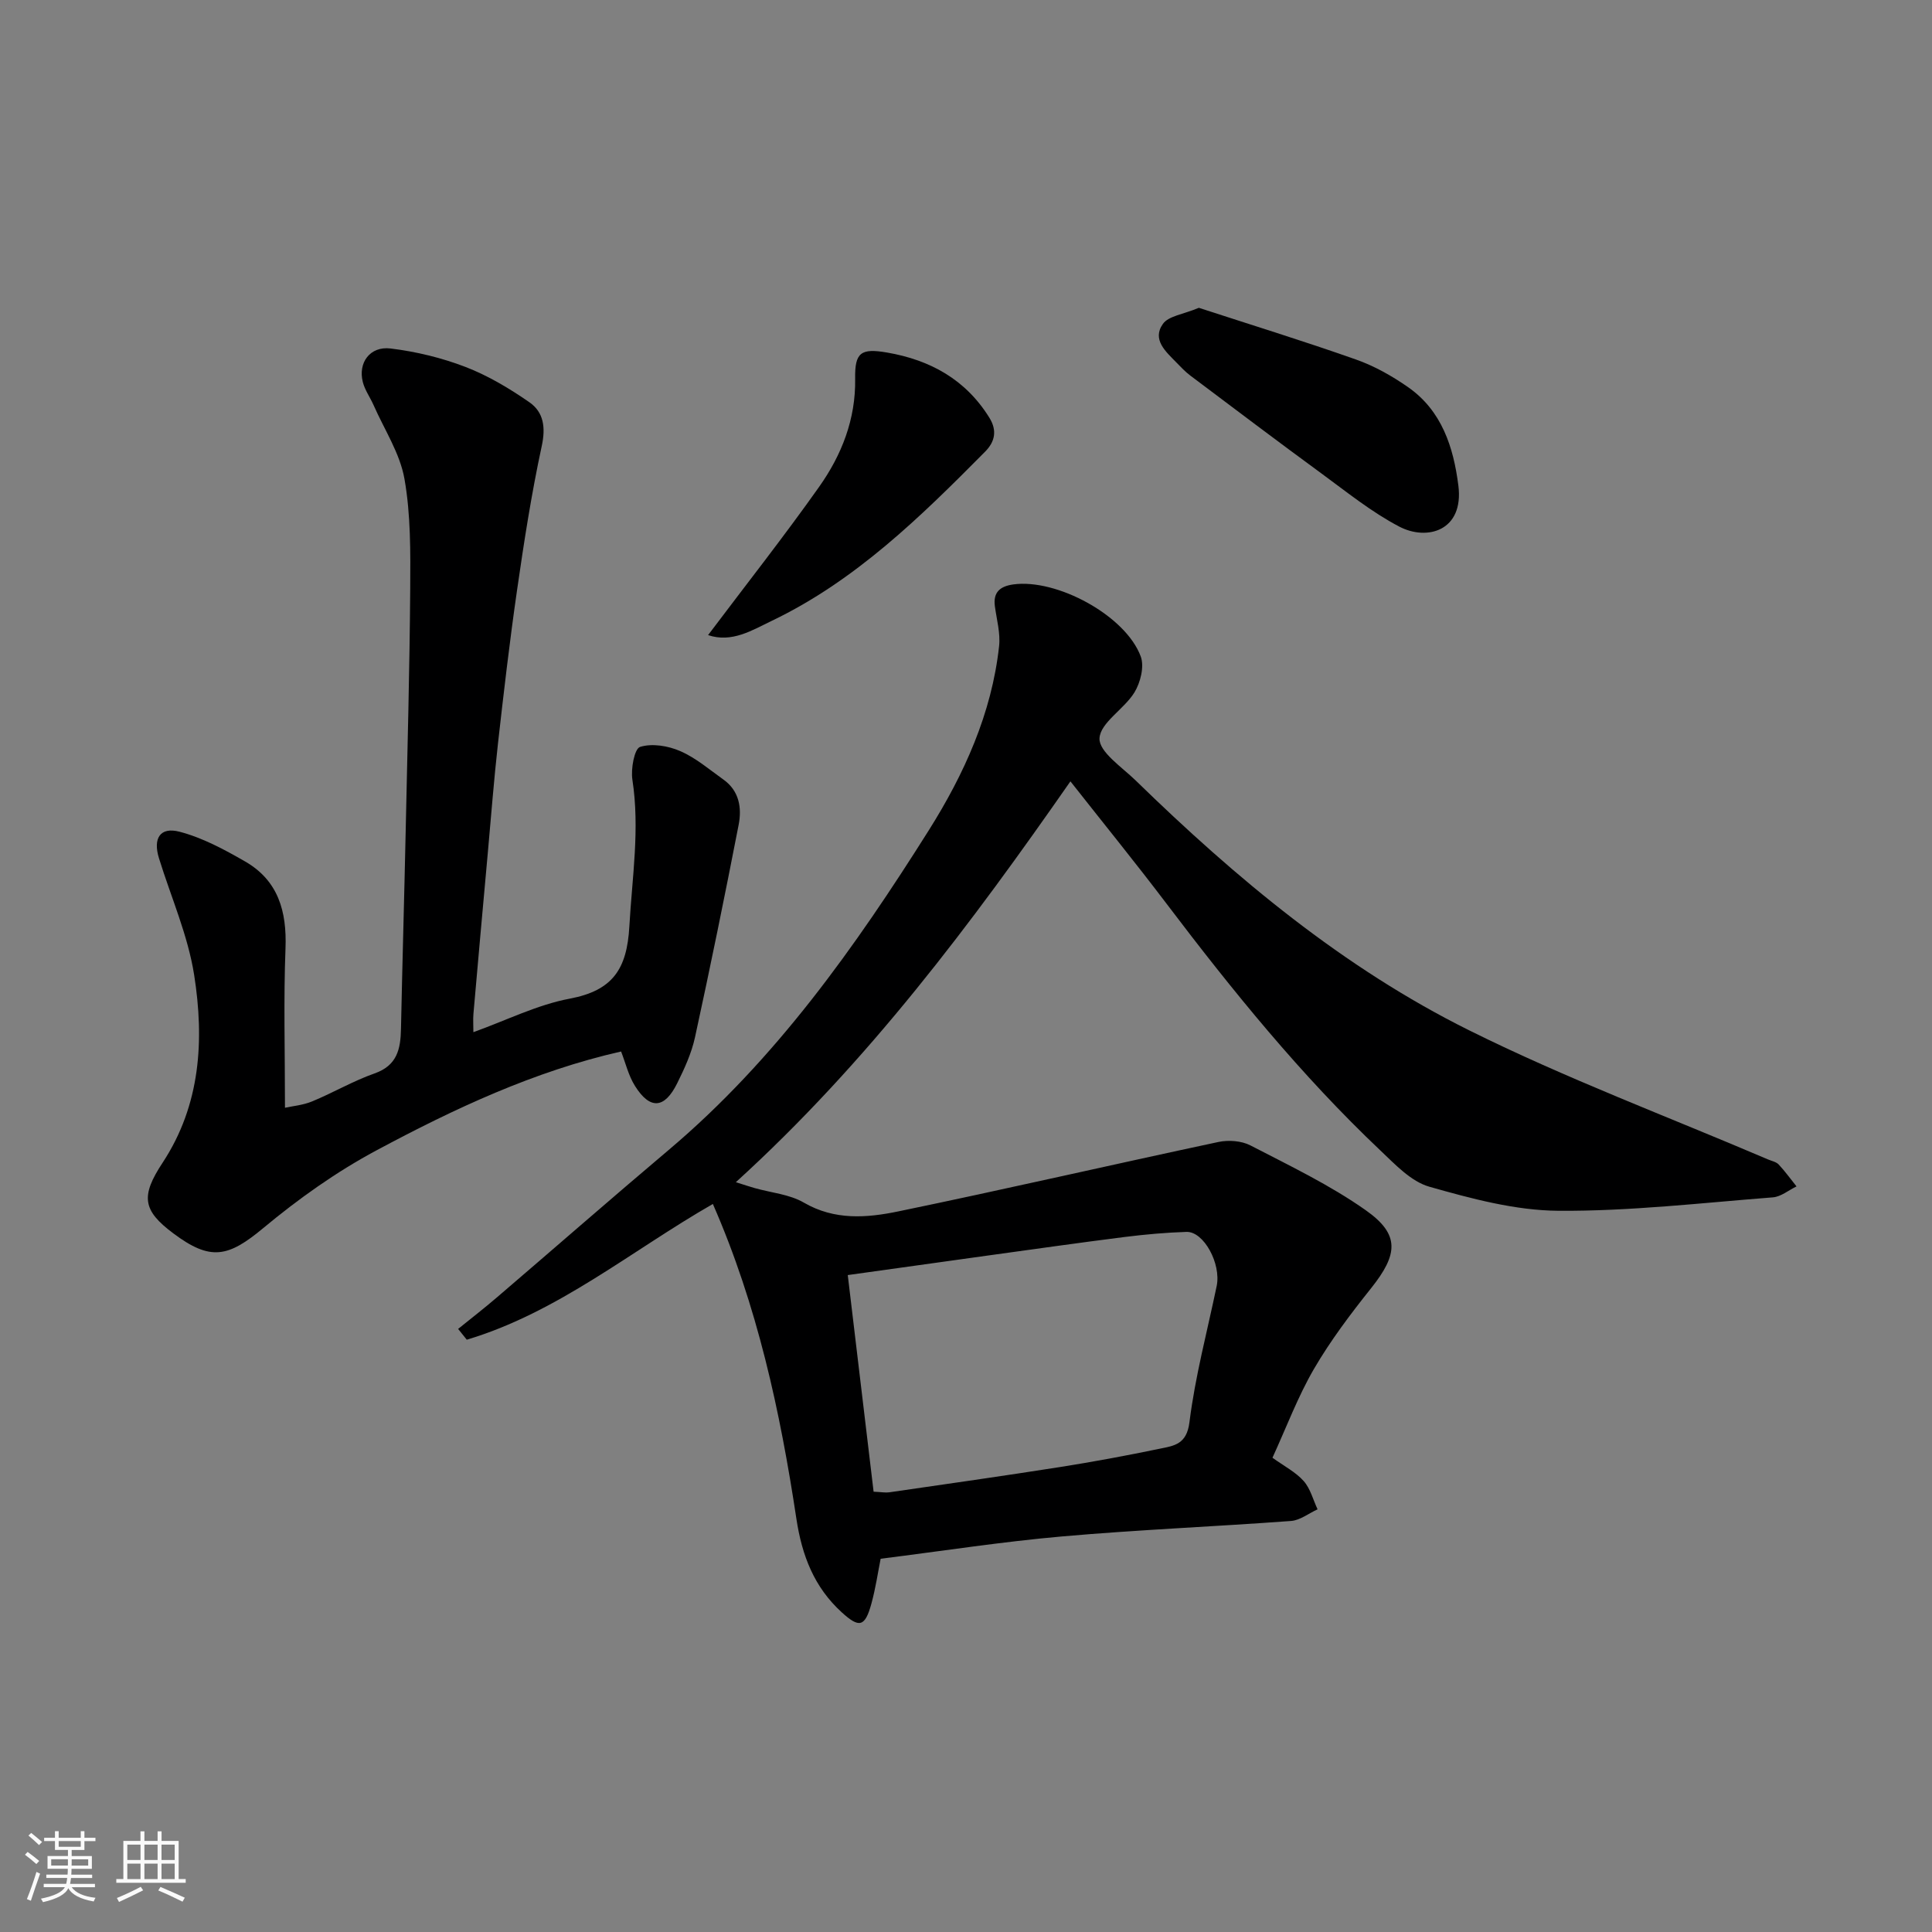
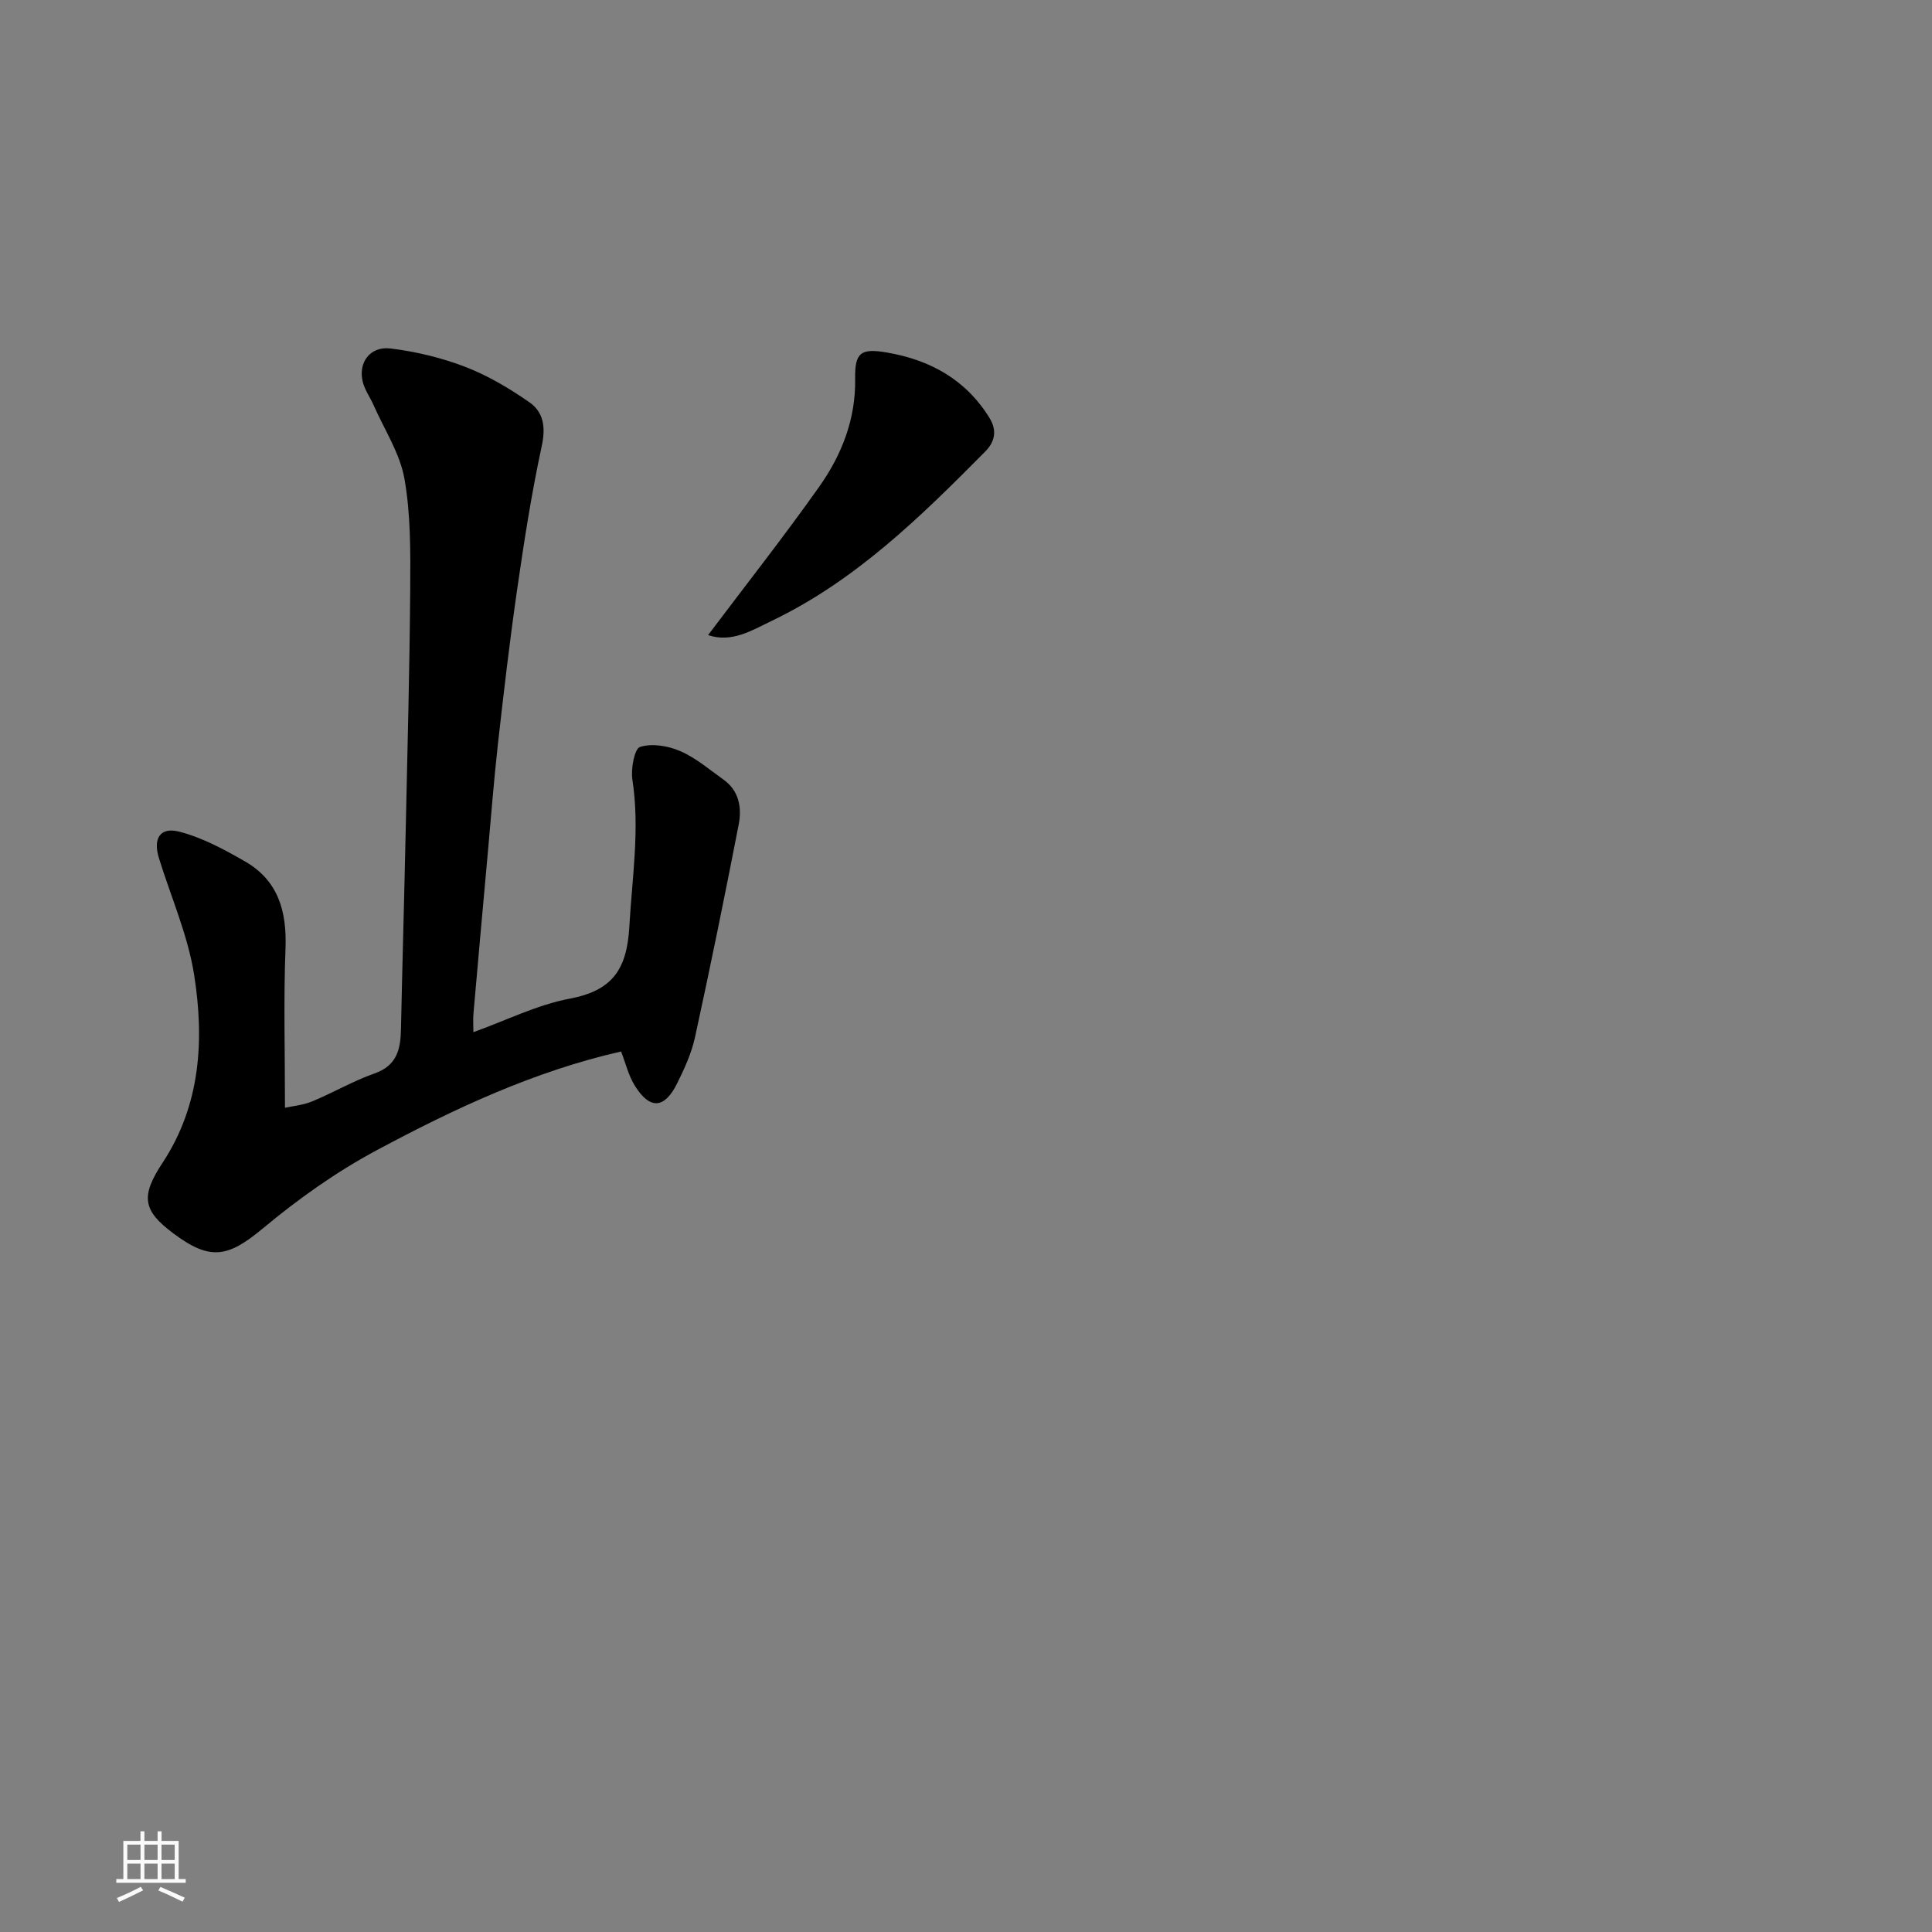
<svg xmlns="http://www.w3.org/2000/svg" enable-background="new 0 0 400 400" viewBox="0 0 400 400">
  <rect x="0" y="0" width="400" height="400" fill="#808080" stroke="none" />
-   <path d="m5.17 384 .55-.58c.85.61 1.65 1.24 2.4 1.87l-.59.64c-.83-.73-1.62-1.38-2.36-1.93m1.22 9.53-.82-.34c.71-1.76 1.37-3.64 1.98-5.63.24.13.5.25.76.36-.6 1.67-1.24 3.54-1.92 5.61m-.5-13.5.57-.54c.56.44 1.31 1.06 2.26 1.87l-.64.64c-.68-.66-1.41-1.32-2.19-1.97m3.25.46h2.24v-1.36h.77v1.36h4.57v-1.36h.76v1.36h2.28v.69h-2.28v1.84h-2.64v1.26h4.18v2.64h-4.21c0 .45-.02.86-.05 1.21h4.32v.69h-4.38c-.04.34-.1.75-.19 1.22h5.15v.69h-4.82c.87 1.19 2.51 1.92 4.93 2.19-.17.31-.3.57-.37.76-2.77-.49-4.52-1.41-5.26-2.76-.56 1.26-2.3 2.23-5.24 2.9-.12-.24-.26-.48-.43-.72 2.73-.55 4.38-1.34 4.96-2.38h-4.38v-.69h4.65c.1-.38.17-.79.21-1.22h-4.32v-.69h4.4c.03-.34.05-.75.05-1.21h-4.2v-2.64h4.23v-1.26h-2.69v-1.84h-2.24zm1.46 4.46v1.29h3.45c.01-.4.02-.57.01-.53v-.32-.45h-3.46zm1.55-2.59h4.57v-1.19h-4.57zm6.11 2.59h-3.42v.77c-.01.19-.01.37-.02.53h3.44z" fill="#fafafa" />
  <path d="m32.63 379.16h.82v1.98h3.54v7.89h1.46v.78h-14.37v-.78h1.46v-7.89h3.54v-1.98h.82v1.98h2.73zm-3.49 11.48.5.73c-1.61.82-3.28 1.63-5 2.41-.13-.27-.28-.55-.44-.82 1.75-.72 3.4-1.49 4.94-2.32m-2.78-5.55h2.73v-3.18h-2.73zm0 3.95h2.73v-3.2h-2.73zm3.54-3.95h2.73v-3.18h-2.73zm0 3.95h2.73v-3.2h-2.73zm7.89 4.68c-1.84-.92-3.51-1.7-5.02-2.32l.45-.73c1.89.8 3.57 1.55 5.04 2.23zm-1.62-11.81h-2.73v3.18h2.73zm-2.73 7.13h2.73v-3.2h-2.73z" fill="#fafafa" />
  <g fill="#000001">
-     <path d="m94.85 275.14c2.68-2.17 5.41-4.28 8.03-6.53 11.87-10.16 23.63-20.45 35.57-30.53 22.12-18.68 38.61-41.99 53.85-66.18 7.28-11.56 13.03-24.18 14.55-38.11.3-2.69-.5-5.52-.87-8.27-.4-2.96 1.13-4.14 3.8-4.52 9.02-1.25 23.28 6.46 26.4 14.92.77 2.08-.06 5.4-1.31 7.44-2.12 3.46-7.08 6.27-7.23 9.51-.12 2.8 4.66 5.96 7.5 8.73 20.76 20.23 42.99 38.78 69.02 51.71 20.1 9.99 41.22 17.9 61.89 26.74.75.32 1.68.49 2.2 1.04 1.33 1.42 2.48 3.02 3.7 4.54-1.63.79-3.22 2.14-4.9 2.27-14.78 1.15-29.58 2.88-44.37 2.78-8.95-.06-18.03-2.51-26.74-4.98-3.81-1.08-7.1-4.63-10.17-7.53-16.44-15.57-30.63-33.1-44.28-51.11-6.32-8.34-12.92-16.47-19.87-25.29-20.44 29.34-41.89 58.1-69.27 82.99 1.93.61 2.91.94 3.9 1.22 3.42.97 7.21 1.28 10.18 3.01 6.38 3.71 13.05 3.16 19.54 1.82 22.15-4.58 44.19-9.67 66.31-14.38 2.09-.44 4.77-.24 6.62.72 8.11 4.2 16.44 8.18 23.87 13.42 7.11 5.01 6.69 9.13 1.11 16.13-4.26 5.34-8.42 10.85-11.85 16.74-3.33 5.73-5.68 12.04-8.58 18.37 2.41 1.74 4.79 2.95 6.45 4.81 1.4 1.57 1.96 3.88 2.89 5.87-1.83.83-3.61 2.27-5.5 2.41-15.79 1.17-31.62 1.81-47.38 3.2-12.4 1.09-24.73 3.01-37.58 4.62-.55 2.72-1.03 6.07-1.92 9.31-1.33 4.85-2.53 5.07-6.12 1.8-5.74-5.22-8.25-11.77-9.4-19.35-3.36-22.26-8.09-44.19-17.3-65.21-16.85 9.65-32.04 22.45-50.95 28.1-.58-.73-1.19-1.48-1.79-2.23zm80.67-11.15c1.81 15.15 3.58 29.99 5.35 44.85 1.6.07 2.44.24 3.23.13 11.8-1.71 23.62-3.39 35.4-5.24 6.92-1.09 13.81-2.38 20.67-3.8 2.9-.6 5.52-.88 6.09-5.45 1.18-9.49 3.68-18.82 5.64-28.22.96-4.61-2.67-11.33-6.26-11.21-4.26.14-8.53.52-12.76 1.05-9.57 1.21-19.12 2.57-28.68 3.89-9.22 1.29-18.44 2.58-28.68 4z" />
    <path d="m59 229.35c1.51-.34 3.69-.52 5.61-1.31 4.37-1.8 8.5-4.24 12.94-5.8 4.71-1.65 5.39-5.09 5.47-9.26.28-13.6.68-27.19.97-40.79.36-16.76.82-33.52.94-50.29.05-7.6.12-15.33-1.19-22.75-.93-5.29-4.15-10.18-6.38-15.24-.71-1.62-1.81-3.12-2.24-4.8-1.03-4.01 1.48-7.48 5.74-6.96 5.26.64 10.57 1.92 15.51 3.82 4.67 1.8 9.11 4.45 13.23 7.31 2.95 2.05 3.41 5.18 2.56 9.08-2.13 9.87-3.68 19.88-5.12 29.89-1.52 10.53-2.75 21.11-3.94 31.68-.84 7.51-1.42 15.06-2.1 22.59-1.01 11.12-2.01 22.24-2.98 33.37-.1 1.15-.01 2.32-.01 3.81 6.83-2.45 13.2-5.67 19.95-6.94 8.88-1.68 11.84-6.09 12.34-14.94.57-10.15 2.2-20.17.63-30.39-.35-2.25.42-6.42 1.59-6.79 2.47-.78 5.81-.23 8.32.87 3.23 1.4 6.03 3.82 8.95 5.9 3.27 2.33 3.82 5.86 3.14 9.35-2.86 14.7-5.85 29.38-9.04 44.01-.72 3.29-2.18 6.48-3.69 9.52-2.62 5.29-5.63 5.49-8.73.55-1.36-2.16-1.96-4.79-2.88-7.14-17.92 4.06-34.55 11.84-50.7 20.5-8.29 4.44-16.12 10.02-23.36 16.04-7.3 6.08-10.94 6.88-18.64 1.12-6.37-4.76-6.8-7.69-2.22-14.64 7.88-11.98 8.64-25.4 6.53-38.85-1.29-8.23-4.79-16.11-7.28-24.16-1.28-4.11.2-6.57 4.25-5.51 4.75 1.24 9.27 3.68 13.58 6.16 6.86 3.95 8.65 10.33 8.36 17.98-.41 10.58-.11 21.18-.11 33.01z" />
-     <path d="m248.21 63.73c10.67 3.48 21.67 6.87 32.52 10.7 3.81 1.34 7.48 3.41 10.8 5.73 6.98 4.87 9.4 12.42 10.41 20.37 1.18 9.37-6.47 11.51-12.23 8.5-5.74-3-10.88-7.17-16.14-11.02-9.1-6.66-18.09-13.46-27.1-20.23-1.06-.79-1.98-1.78-2.91-2.73-2.19-2.25-5.09-4.73-2.8-7.98 1.16-1.66 4.21-1.98 7.45-3.34z" />
    <path d="m146.6 131.49c7.97-10.58 15.75-20.46 23.01-30.72 4.65-6.58 7.58-13.99 7.44-22.36-.09-5.46 1.19-6.35 6.61-5.42 8.93 1.54 16.26 5.58 21.17 13.48 1.66 2.67 1.17 4.98-.88 7.05-13.31 13.44-26.82 26.7-44.15 35.01-4.04 1.93-8.27 4.63-13.2 2.96z" />
  </g>
</svg>